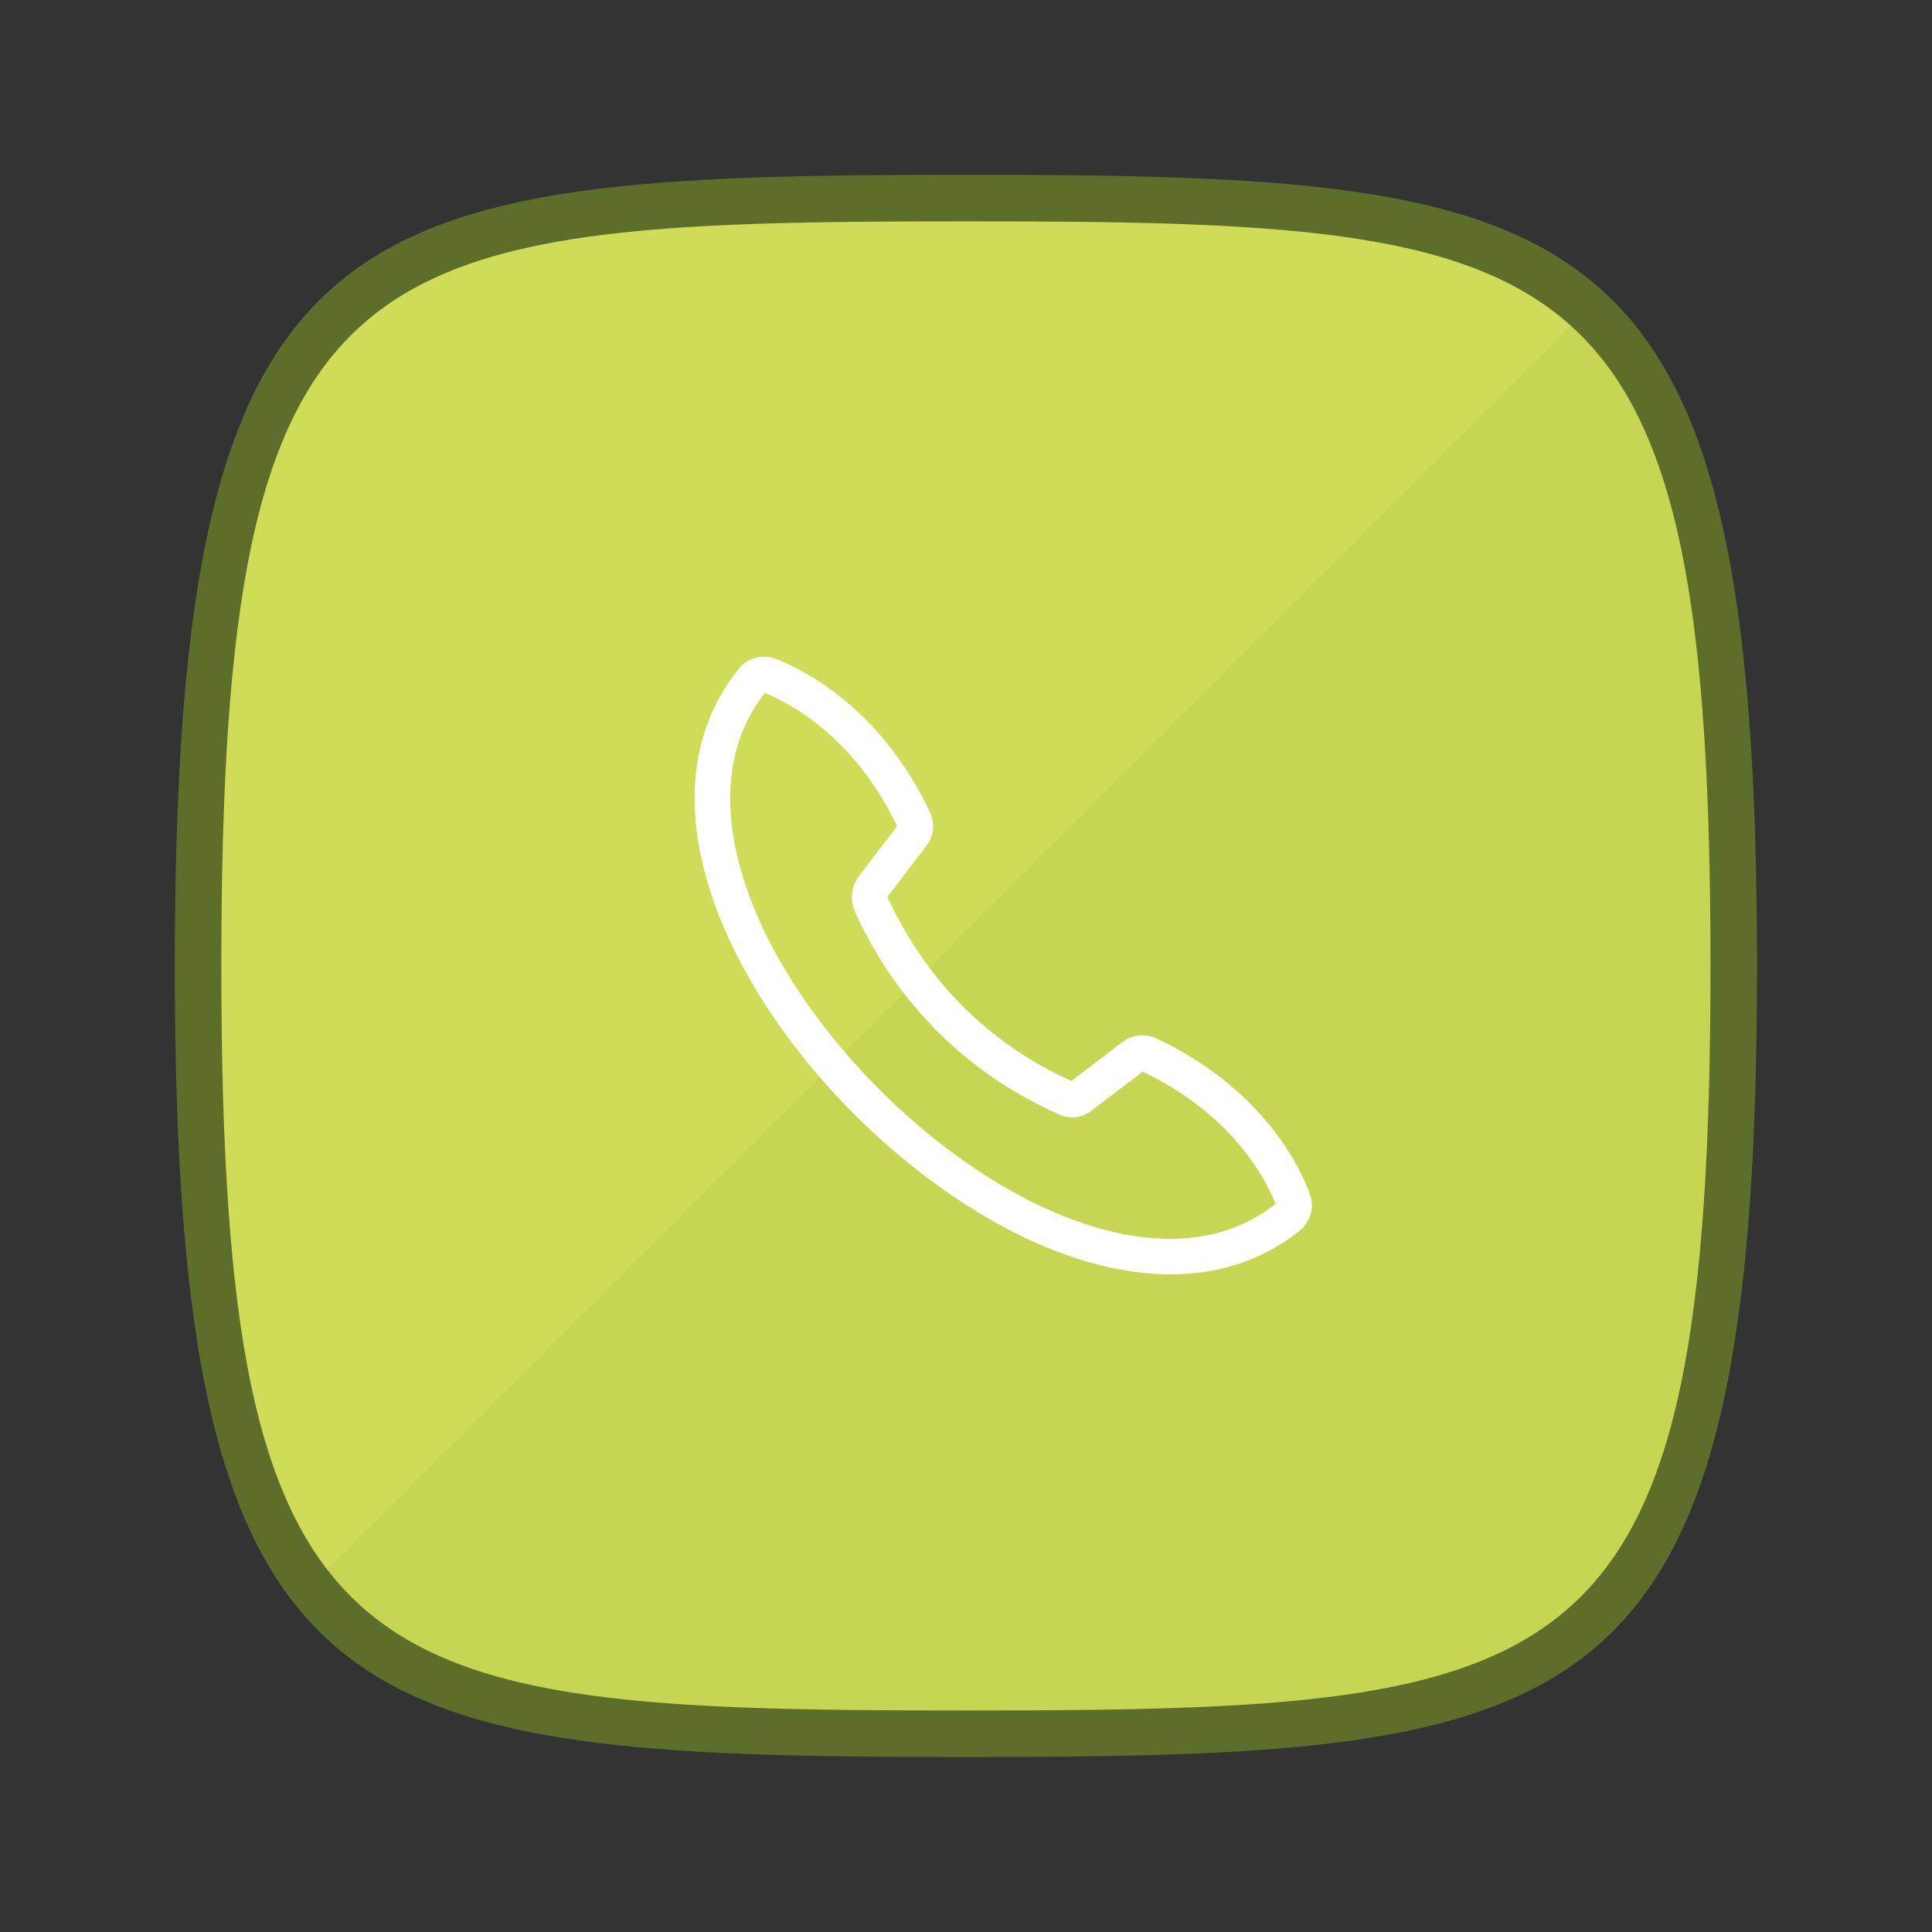
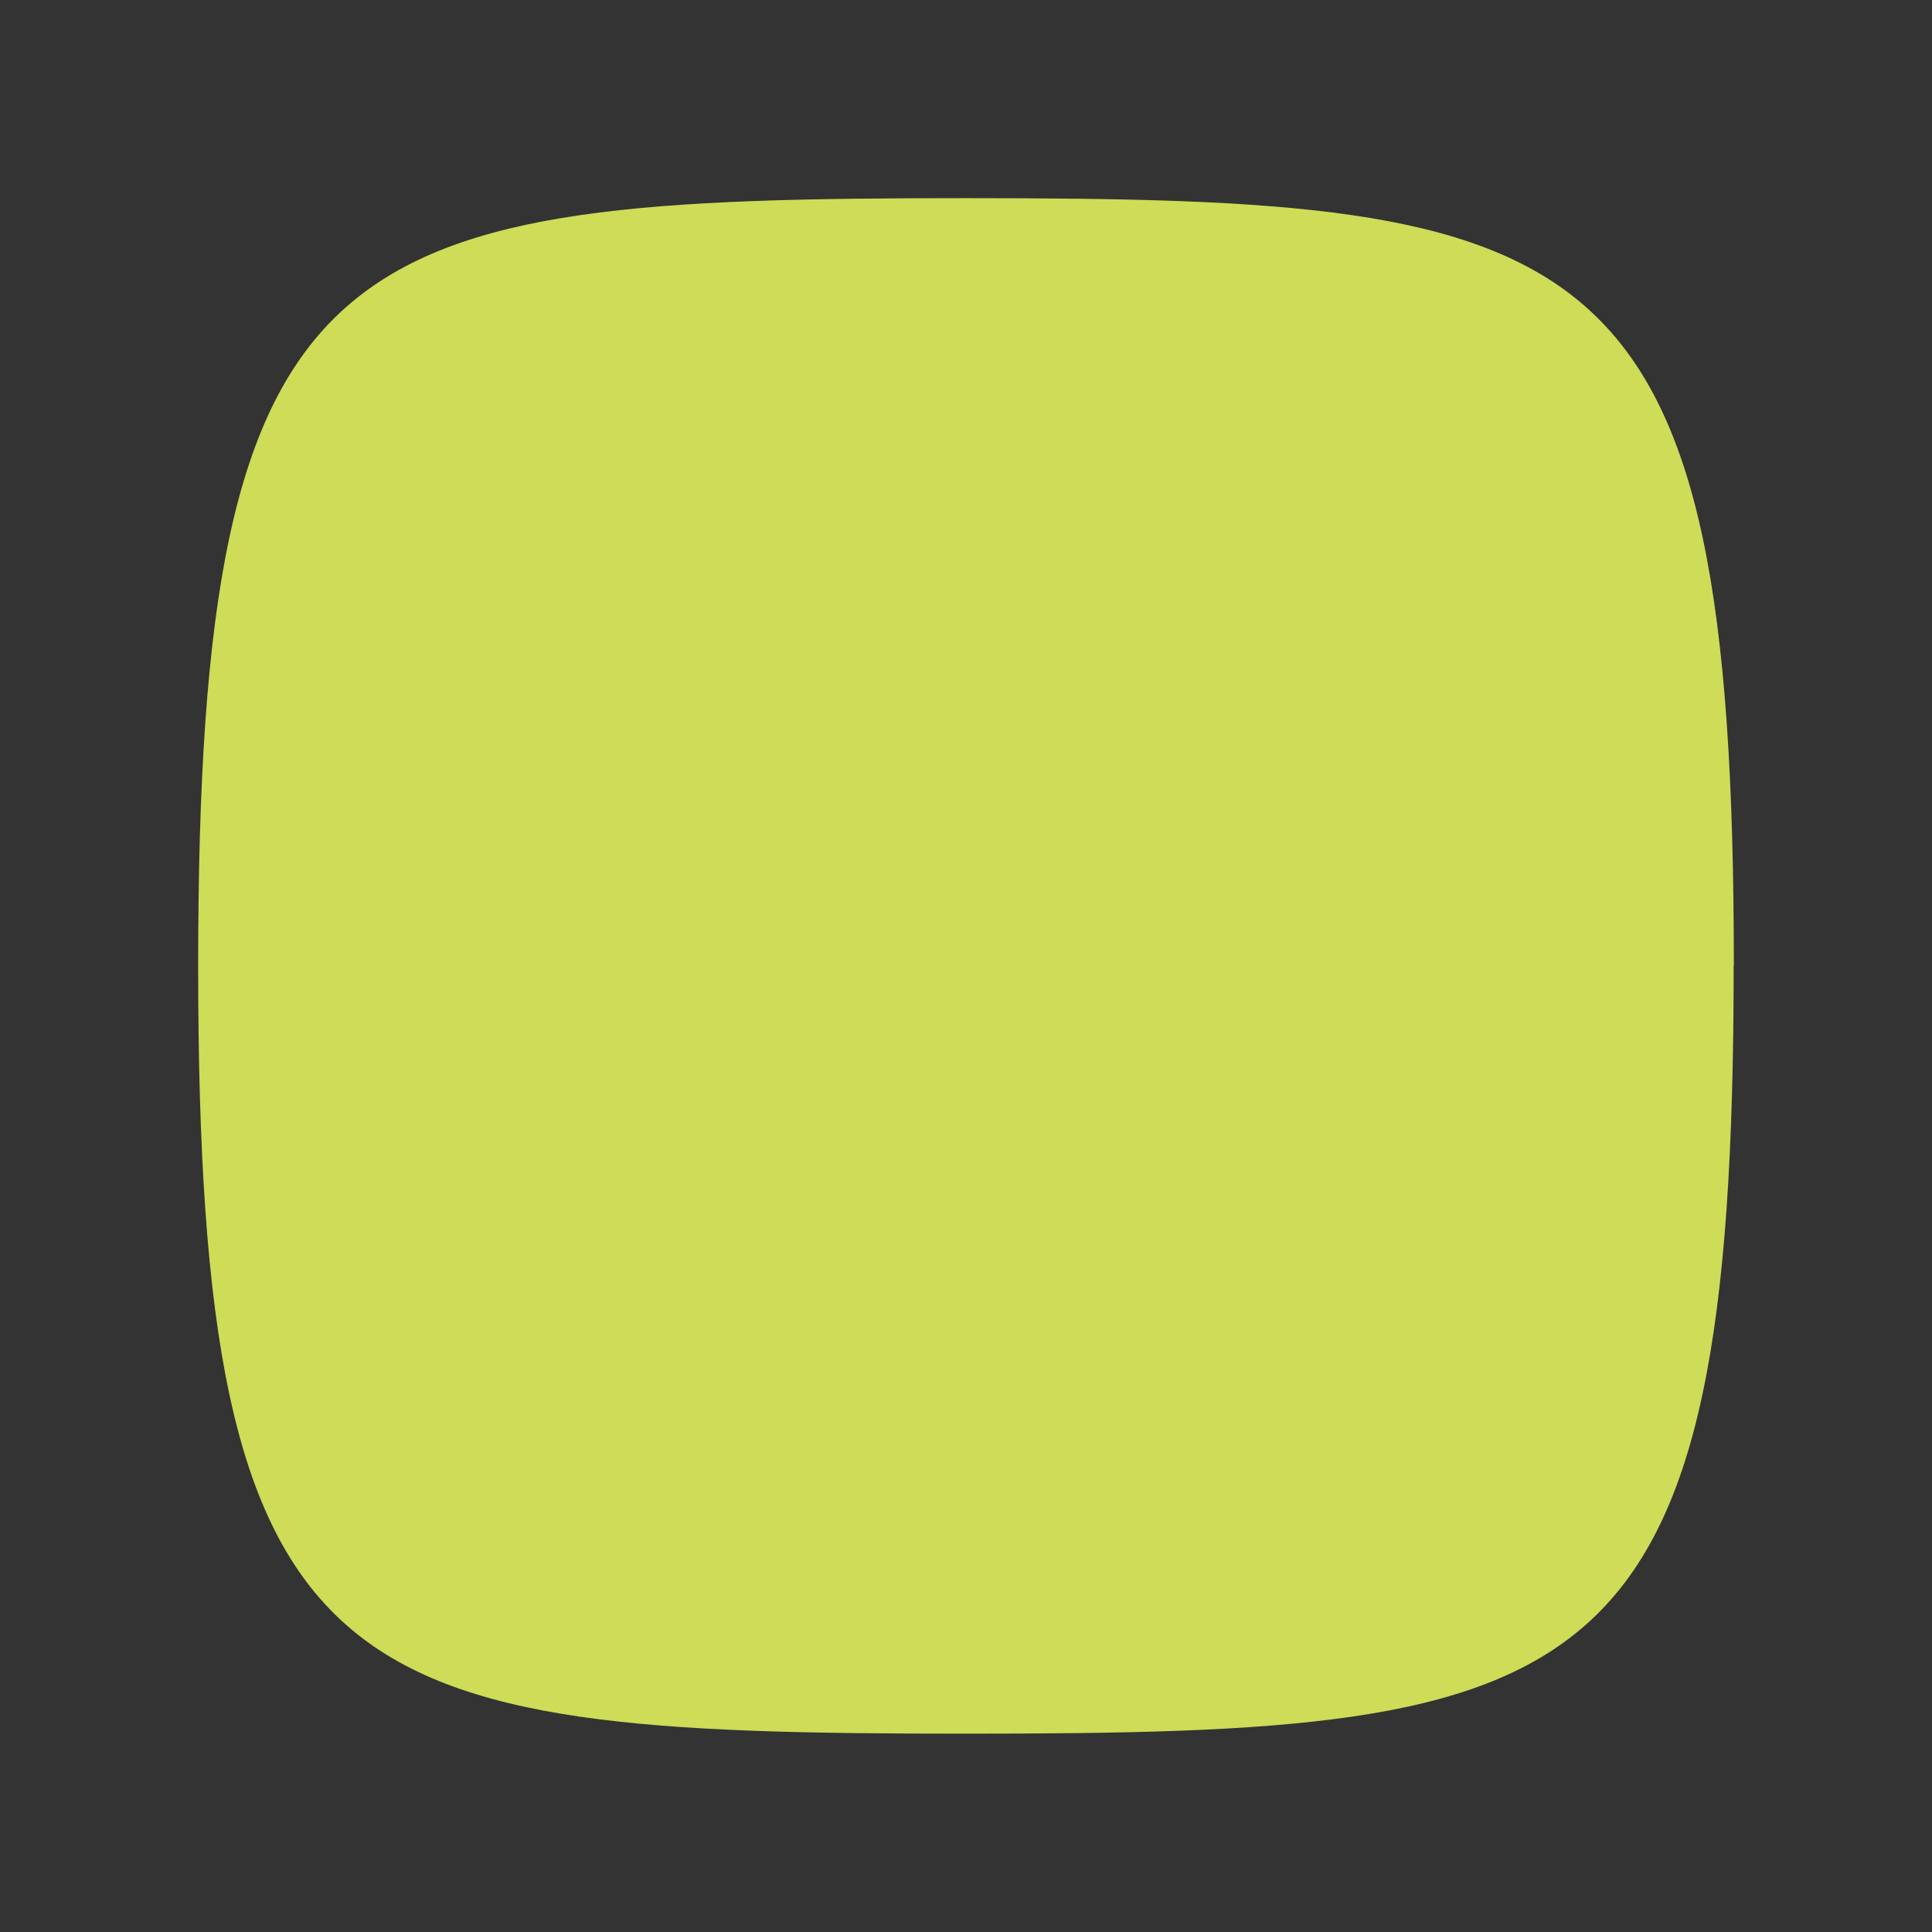
<svg xmlns="http://www.w3.org/2000/svg" id="a" viewBox="0 0 113.39 113.39">
  <rect x="0" y="0" width="113.39" height="113.39" fill="#333333" stroke="none" />
  <defs>
    <style>
            .j{fill:none;}.k{fill:#fff;}.l{fill:#9cac35;}.m{fill:#cedc57;}.n{fill:#5c6e2a;}.o{opacity:.15;}.p{clip-path:url(#c);}.q{clip-path:url(#b);}.r{clip-path:url(#f);}.s{clip-path:url(#e);}.t{clip-path:url(#d);}.u{clip-path:url(#i);}.v{clip-path:url(#h);}.w{clip-path:url(#g);}
        </style>
    <clipPath id="b">
-       <rect class="j" x="-123.12" y="10.26" width="92.86" height="92.86" />
-     </clipPath>
+       </clipPath>
    <clipPath id="c">
      <path class="j" d="M-121.76,56.69c0,42.98,8.06,45.07,45.06,45.07s45.06-2.08,45.06-45.07S-39.69,11.63-76.69,11.63s-45.06,2.08-45.06,45.06" />
    </clipPath>
    <clipPath id="d">
-       <rect class="j" x="-123.36" y=".48" width="146.5" height="146.5" />
-     </clipPath>
+       </clipPath>
    <clipPath id="e">
      <rect class="j" x="10.26" y="10.26" width="92.86" height="92.86" />
    </clipPath>
    <clipPath id="f">
      <rect class="j" x="10.26" y="10.26" width="92.86" height="92.86" />
    </clipPath>
    <clipPath id="g">
      <path class="j" d="M11.63,56.69c0,42.98,8.06,45.07,45.07,45.07s45.06-2.08,45.06-45.07S93.7,11.63,56.69,11.63,11.63,13.71,11.63,56.69" />
    </clipPath>
    <clipPath id="h">
      <rect class="j" x="2.27" y=".24" width="146.5" height="146.5" />
    </clipPath>
    <clipPath id="i">
-       <rect class="j" x="10.26" y="10.26" width="92.86" height="92.86" />
-     </clipPath>
+       </clipPath>
  </defs>
  <g class="q">
    <g class="p">
      <g class="o">
        <g class="t">
          <rect class="l" x="-108.93" y="46.21" width="121.89" height="59.29" transform="translate(-67.69 -11.72) rotate(-45)" />
        </g>
      </g>
    </g>
  </g>
  <g class="s">
    <g class="r">
      <path class="m" d="M101.76,56.69c0-42.98-8.06-45.06-45.06-45.06S11.63,13.71,11.63,56.69s8.06,45.06,45.06,45.06,45.06-2.08,45.06-45.06" />
    </g>
    <g class="w">
      <g class="o">
        <g class="v">
-           <rect class="l" x="16.7" y="45.97" width="121.89" height="59.29" transform="translate(-30.72 77.04) rotate(-45)" />
-         </g>
+           </g>
      </g>
    </g>
    <g class="u">
      <path class="n" d="M56.69,103.12c-36.8,0-46.43-1.84-46.43-46.43S19.89,10.26,56.69,10.26s46.43,1.84,46.43,46.43-9.63,46.43-46.43,46.43Zm0-90.13c-36.07,0-43.7,1.47-43.7,43.7s7.63,43.7,43.7,43.7,43.7-1.47,43.7-43.7S92.76,12.99,56.69,12.99Z" />
-       <path class="k" d="M74.87,70.68c-1.23-3.08-3.99-5.98-7.81-7.78l-2.99,2.28c-.57,.44-1.27,.53-1.93,.22-5.44-2.42-9.53-6.54-11.99-11.94-.26-.66-.18-1.41,.22-1.98l2.28-2.99c-1.8-3.82-4.69-6.54-7.76-7.82-2.98,3.78-2.45,9,.04,14.14,3.15,6.41,9.38,12.65,15.79,15.81,5.14,2.51,10.36,3.03,14.14,.04m1.98-.66c.35,.79,.09,1.71-.57,2.24-4.52,3.6-10.58,3.12-16.42,.26-6.85-3.38-13.43-9.93-16.8-16.83-2.85-5.84-3.34-11.9,.31-16.42,.53-.66,1.4-.88,2.19-.57,3.55,1.41,6.97,4.57,9.03,9,.31,.66,.22,1.4-.22,1.97l-2.28,2.99c2.24,4.87,5.93,8.61,10.8,10.8l2.99-2.28c.57-.44,1.32-.53,1.98-.22,3.91,1.8,7.42,5.01,9,9.05" />
    </g>
  </g>
</svg>